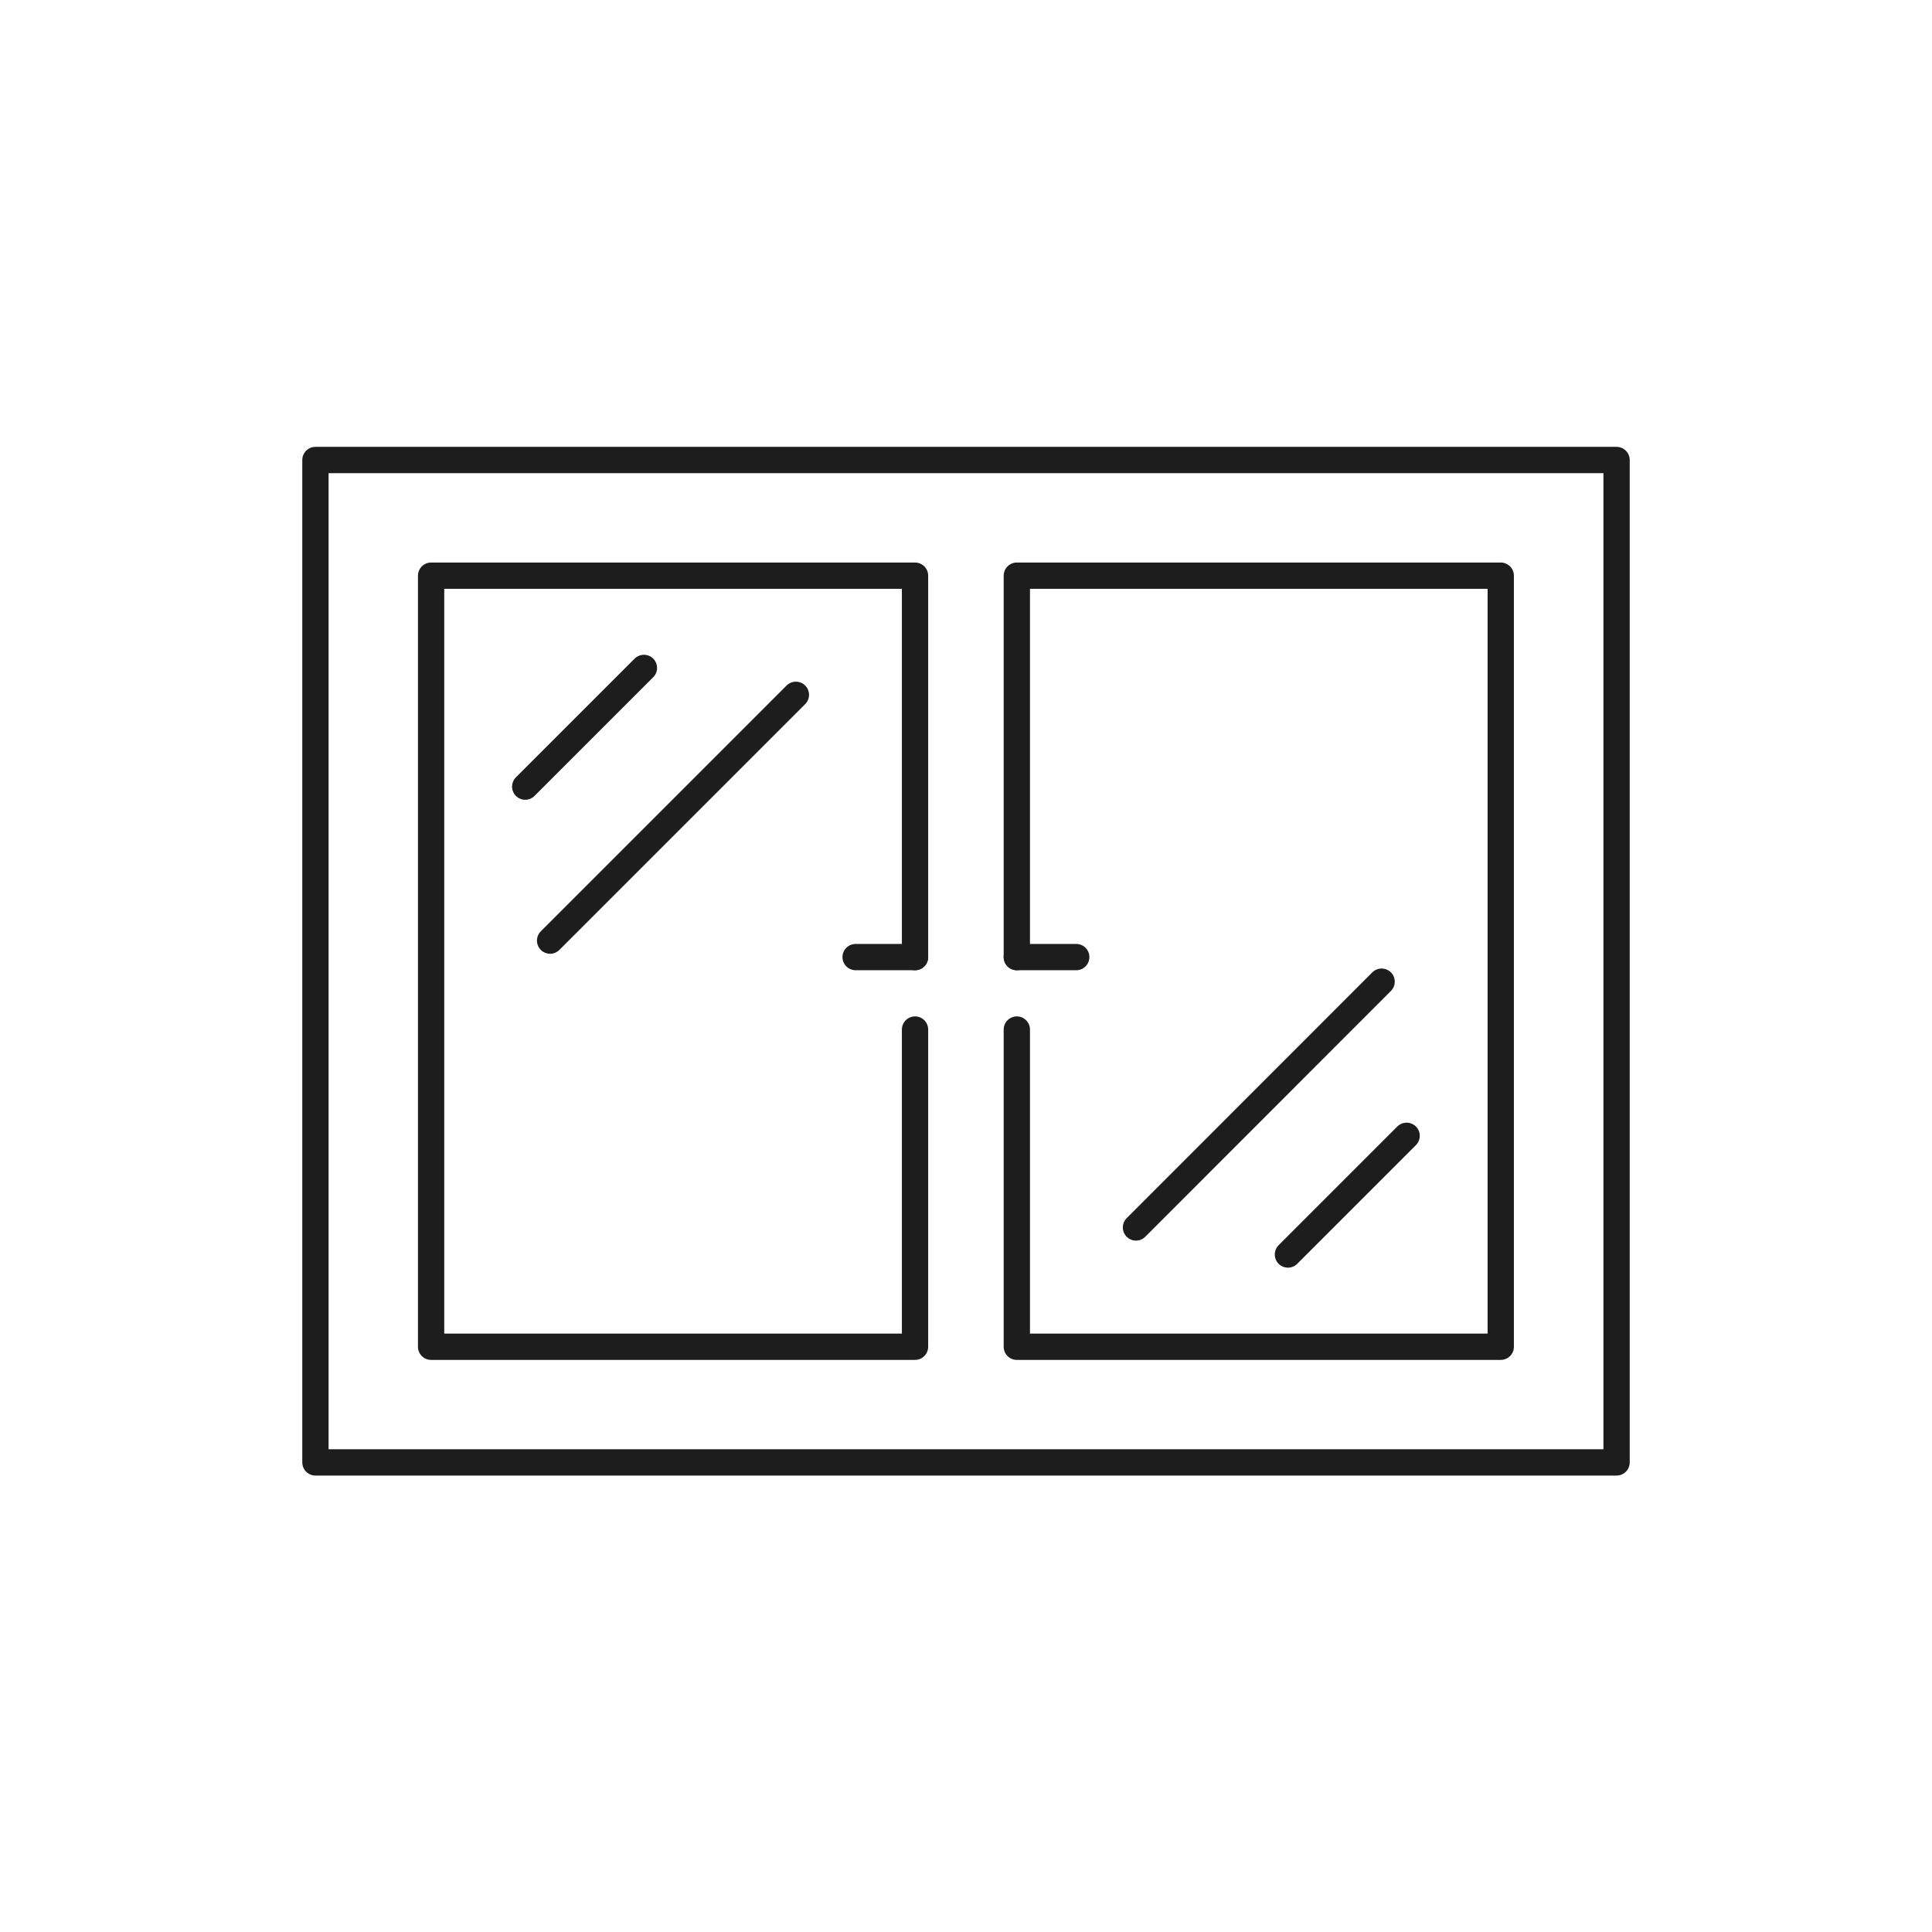
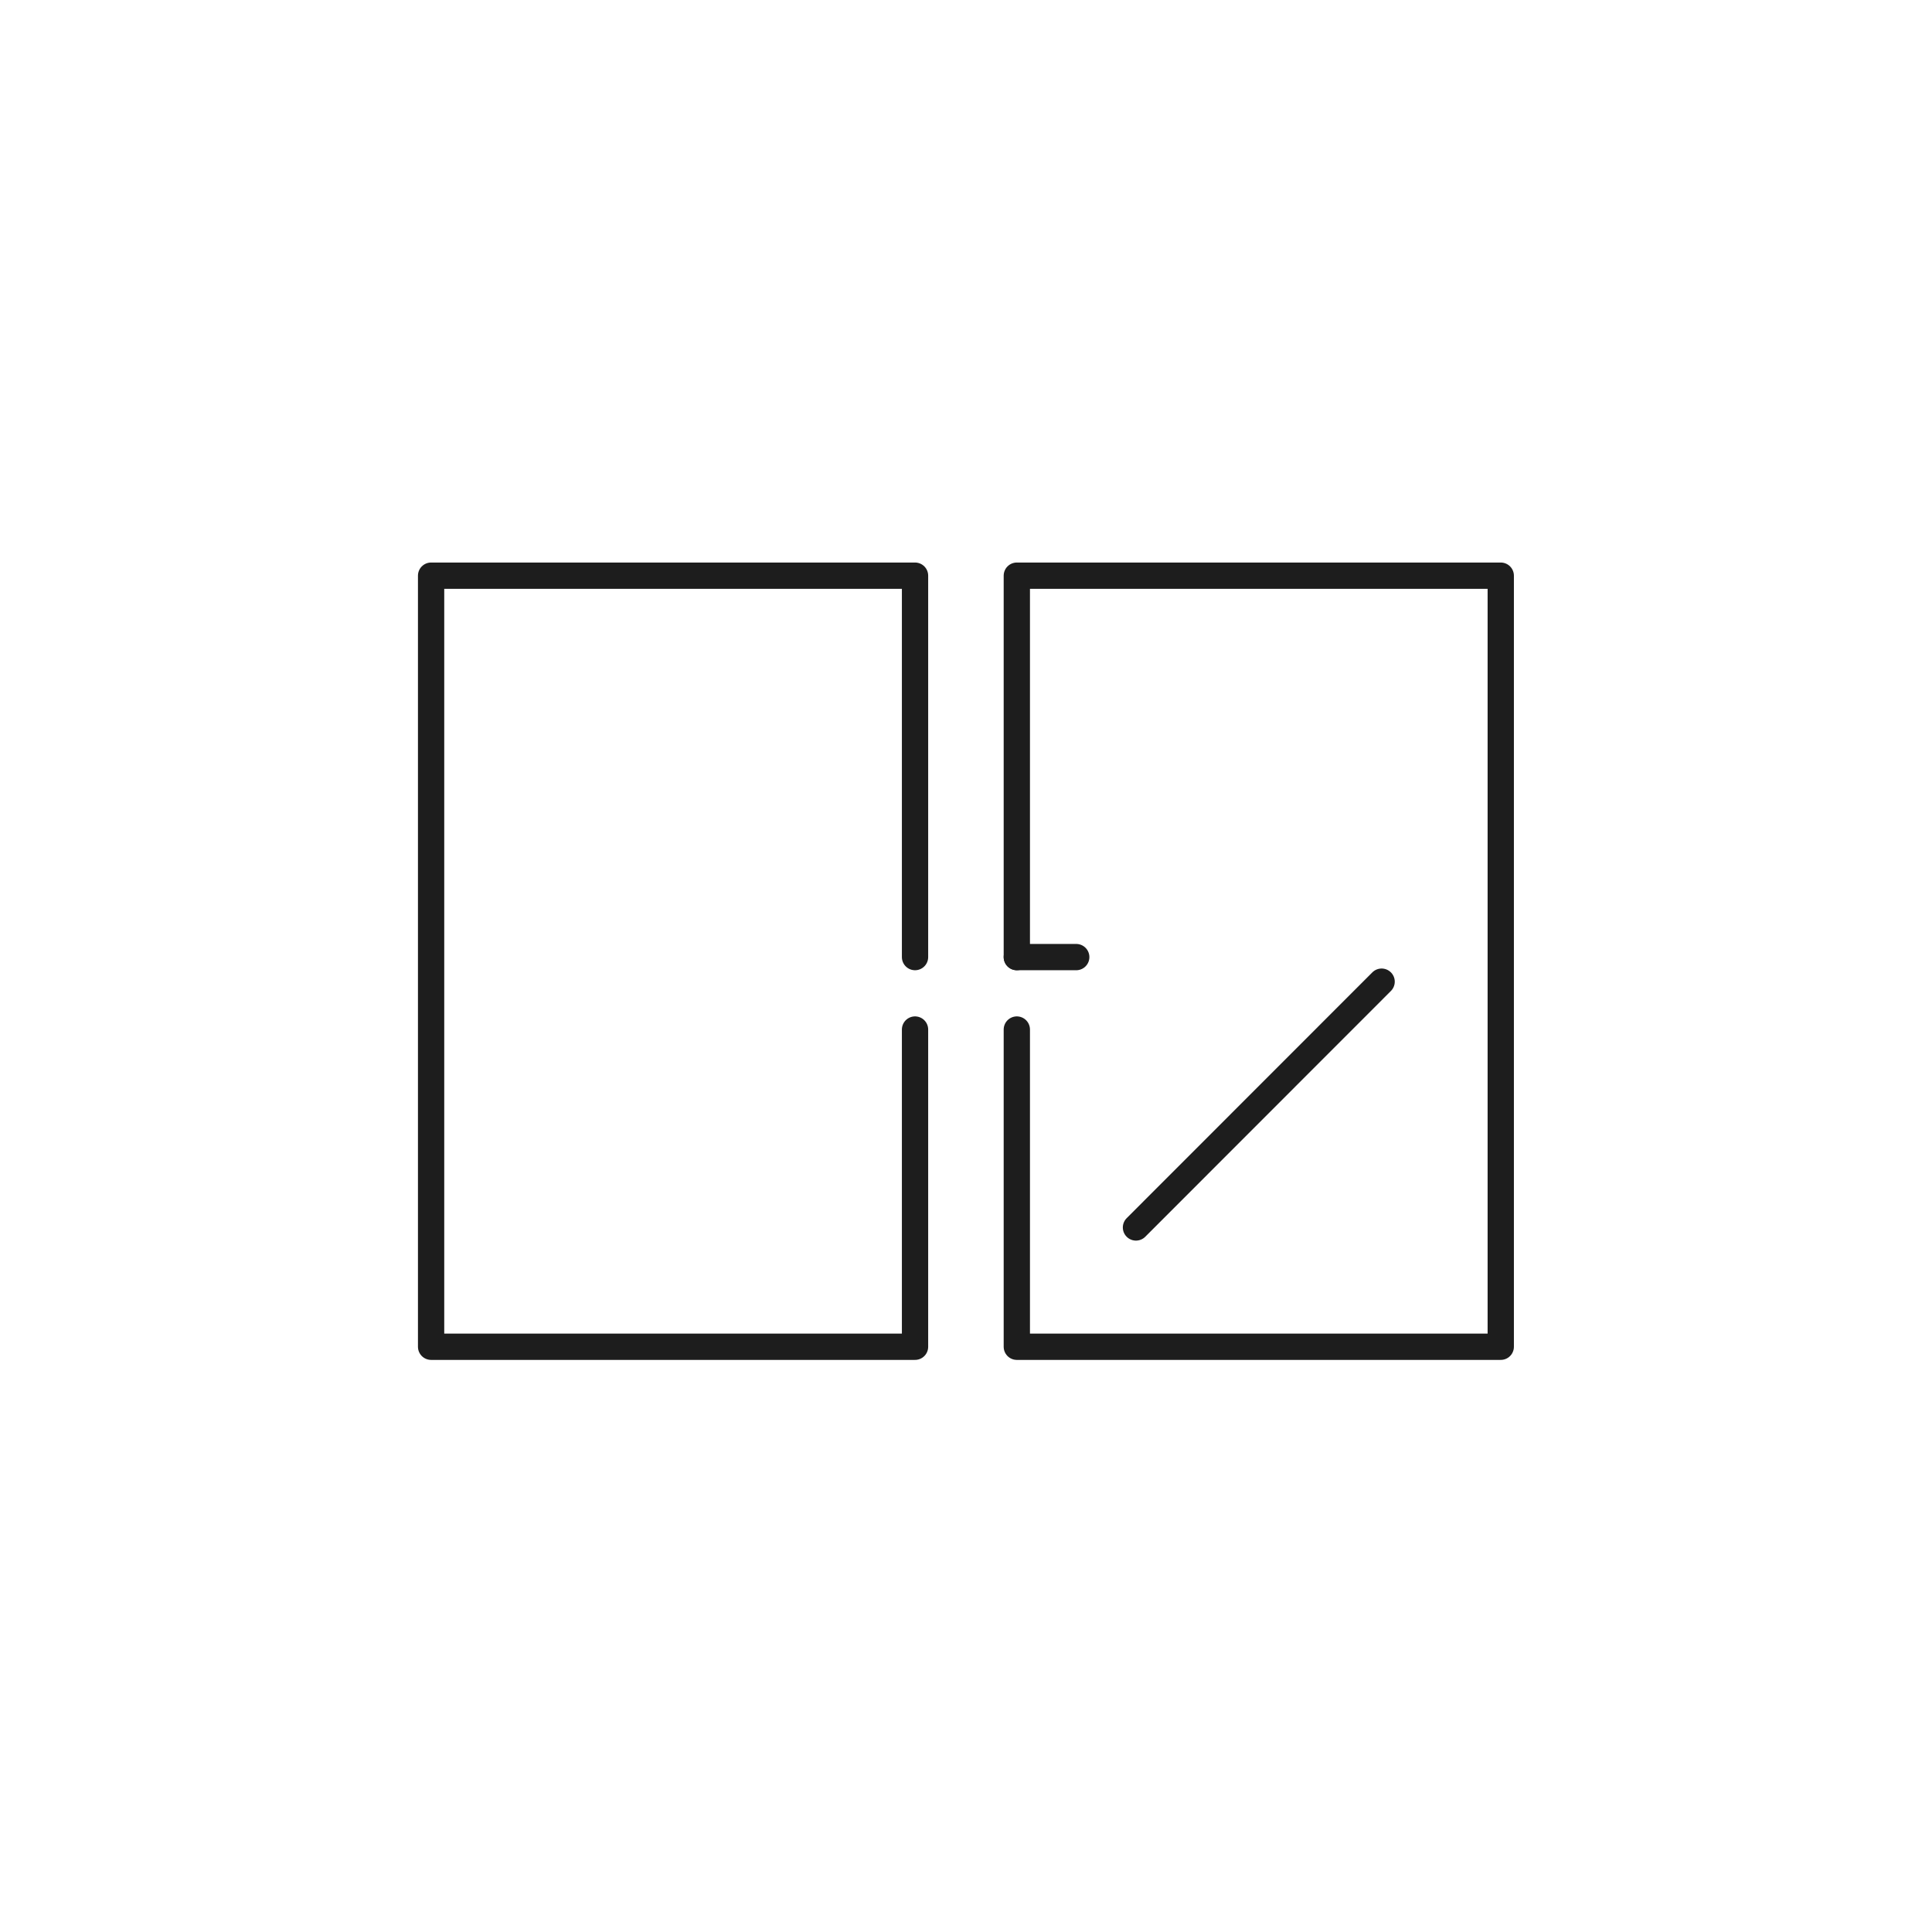
<svg xmlns="http://www.w3.org/2000/svg" width="147" height="147" viewBox="0 0 147 147" fill="none">
  <path d="M69.622 72.822V43.801H32.801V102.471H69.622V78.334" stroke="#1D1D1D" stroke-width="2" stroke-linecap="round" stroke-linejoin="round" />
-   <path d="M123 35H24V111.271H123V35Z" stroke="#1D1D1D" stroke-width="2" stroke-linecap="round" stroke-linejoin="round" />
-   <path d="M48.994 50.82L39.962 59.852" stroke="#1D1D1D" stroke-width="2" stroke-linecap="round" stroke-linejoin="round" />
-   <path d="M60.557 52.866L41.855 71.568" stroke="#1D1D1D" stroke-width="2" stroke-linecap="round" stroke-linejoin="round" />
  <path d="M77.367 72.822H81.888" stroke="#1D1D1D" stroke-width="2" stroke-linecap="round" stroke-linejoin="round" />
-   <path d="M65.101 72.822H69.622" stroke="#1D1D1D" stroke-width="2" stroke-linecap="round" stroke-linejoin="round" />
  <path d="M77.367 78.334V102.471H114.188V43.801H77.367V72.822" stroke="#1D1D1D" stroke-width="2" stroke-linecap="round" stroke-linejoin="round" />
-   <path d="M97.994 95.452L107.026 86.42" stroke="#1D1D1D" stroke-width="2" stroke-linecap="round" stroke-linejoin="round" />
  <path d="M86.432 93.394L105.123 74.692" stroke="#1D1D1D" stroke-width="2" stroke-linecap="round" stroke-linejoin="round" />
</svg>